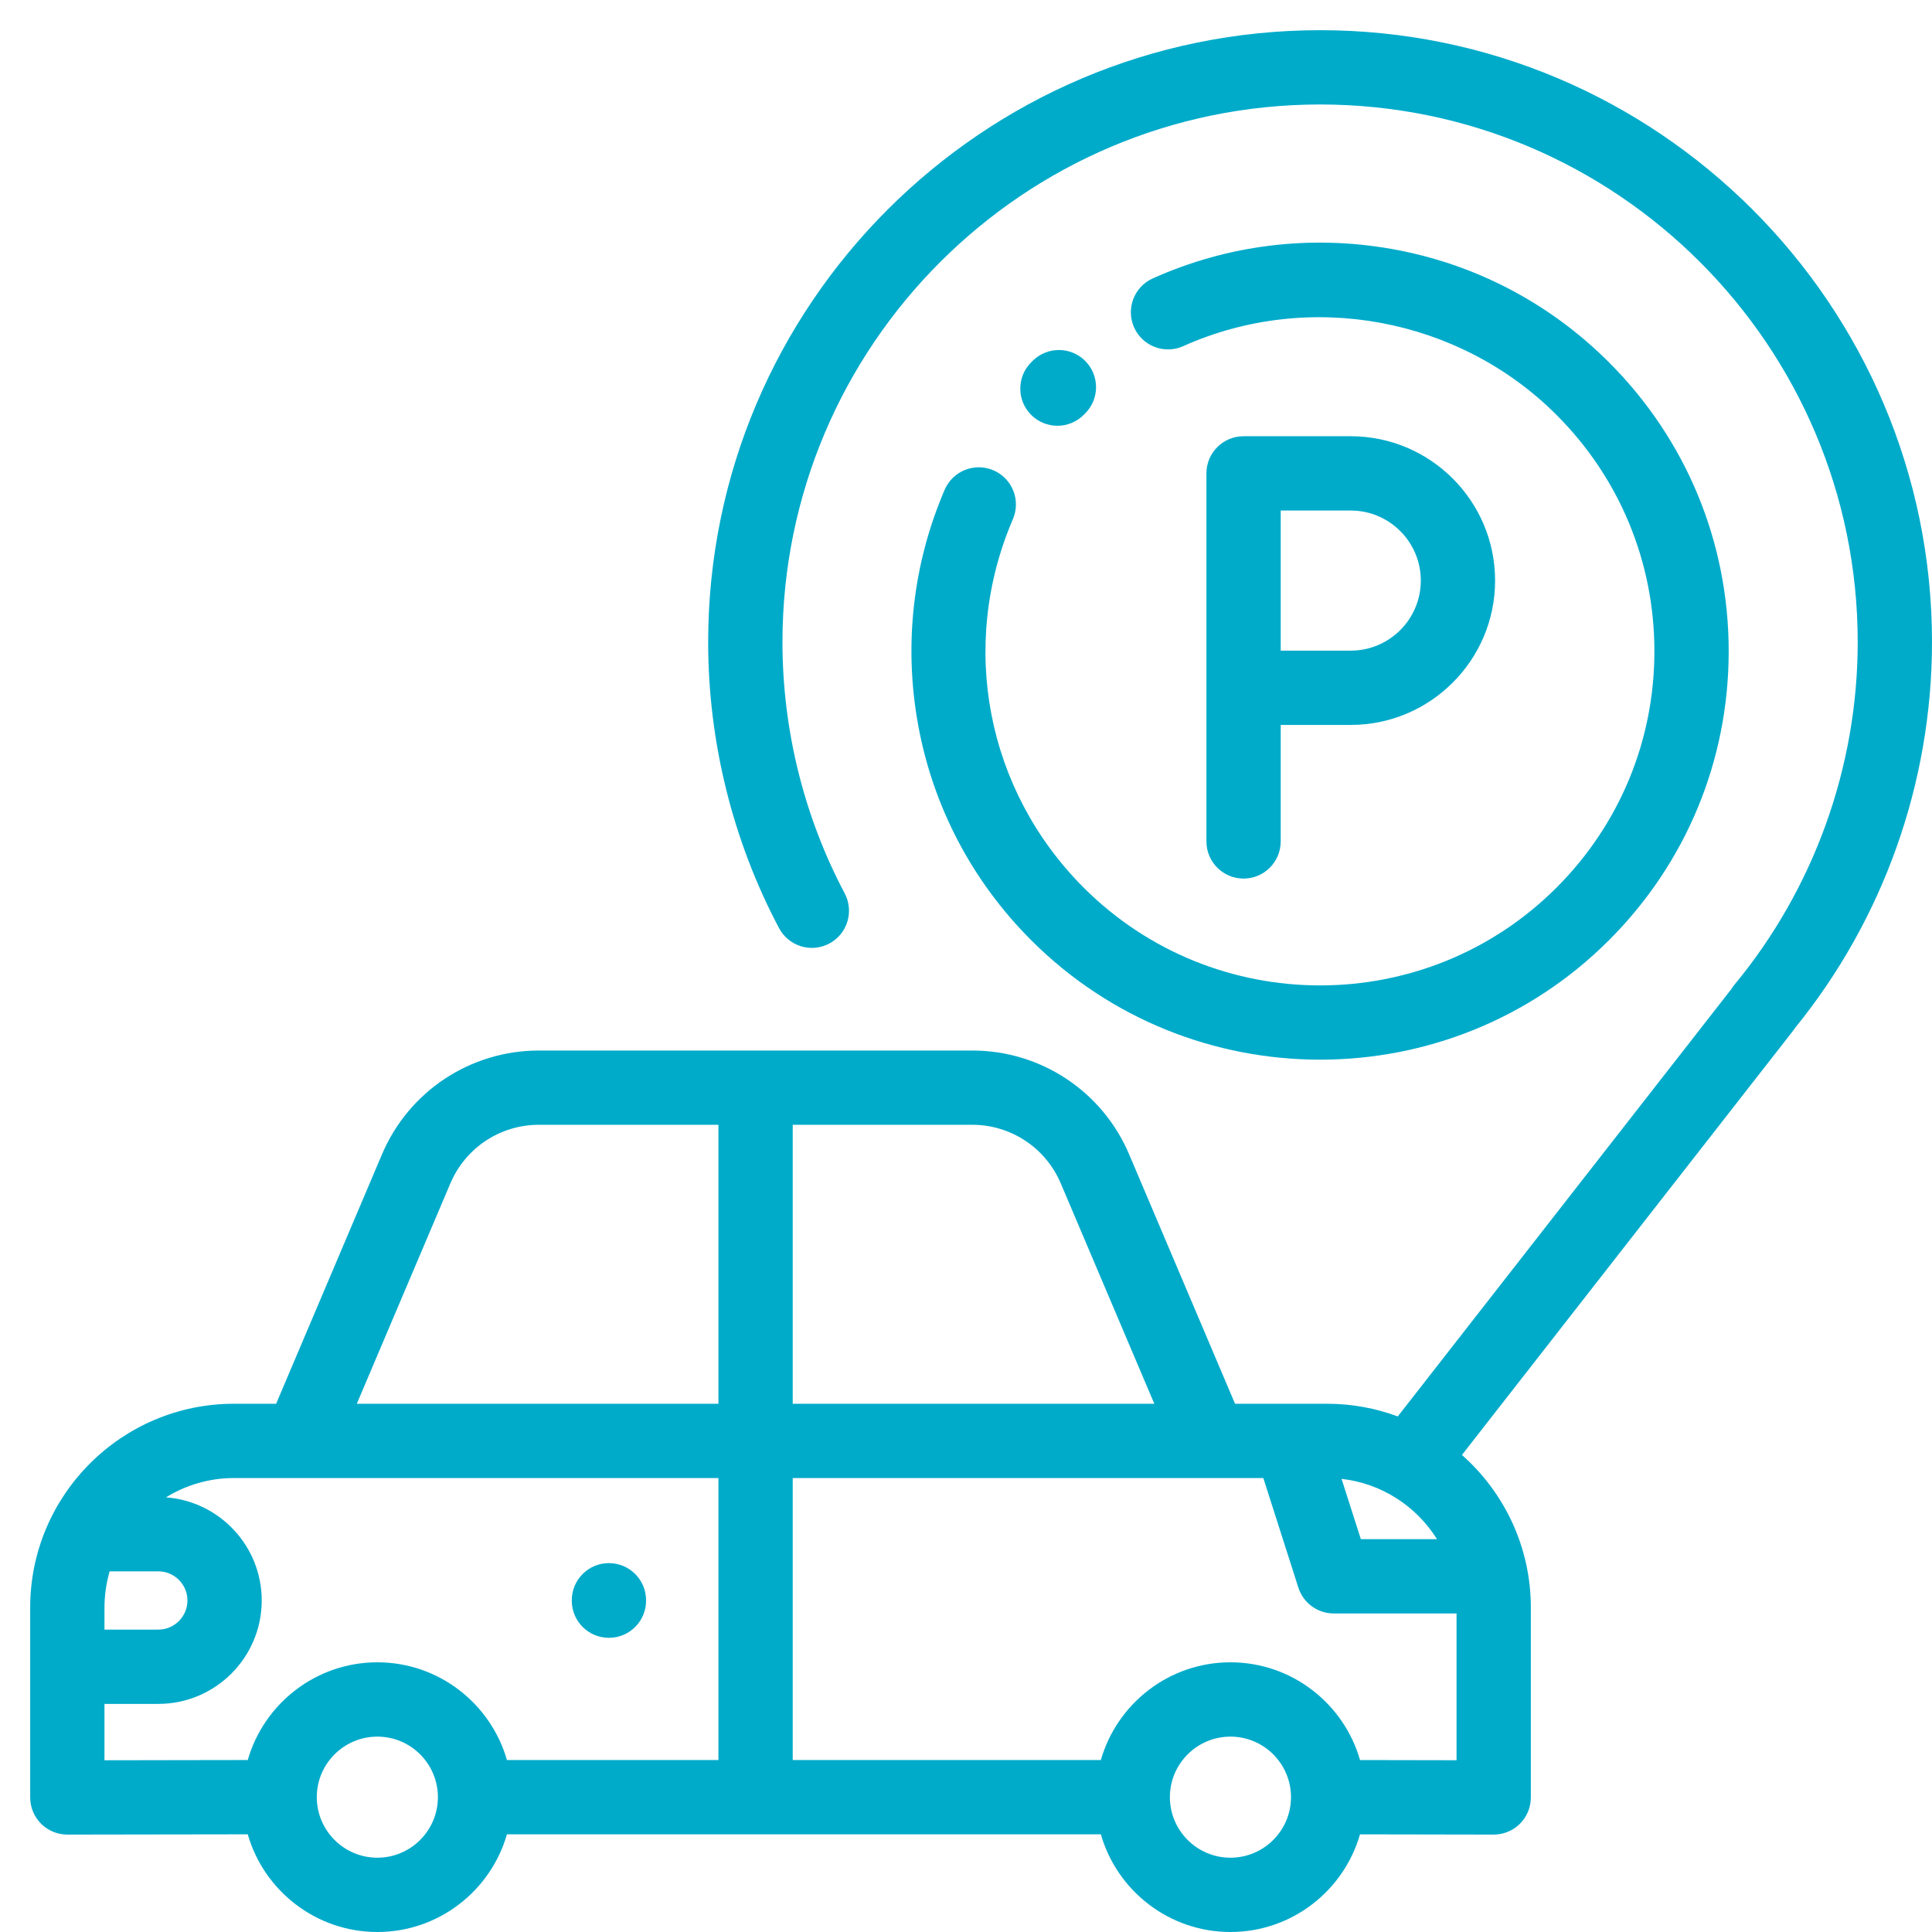
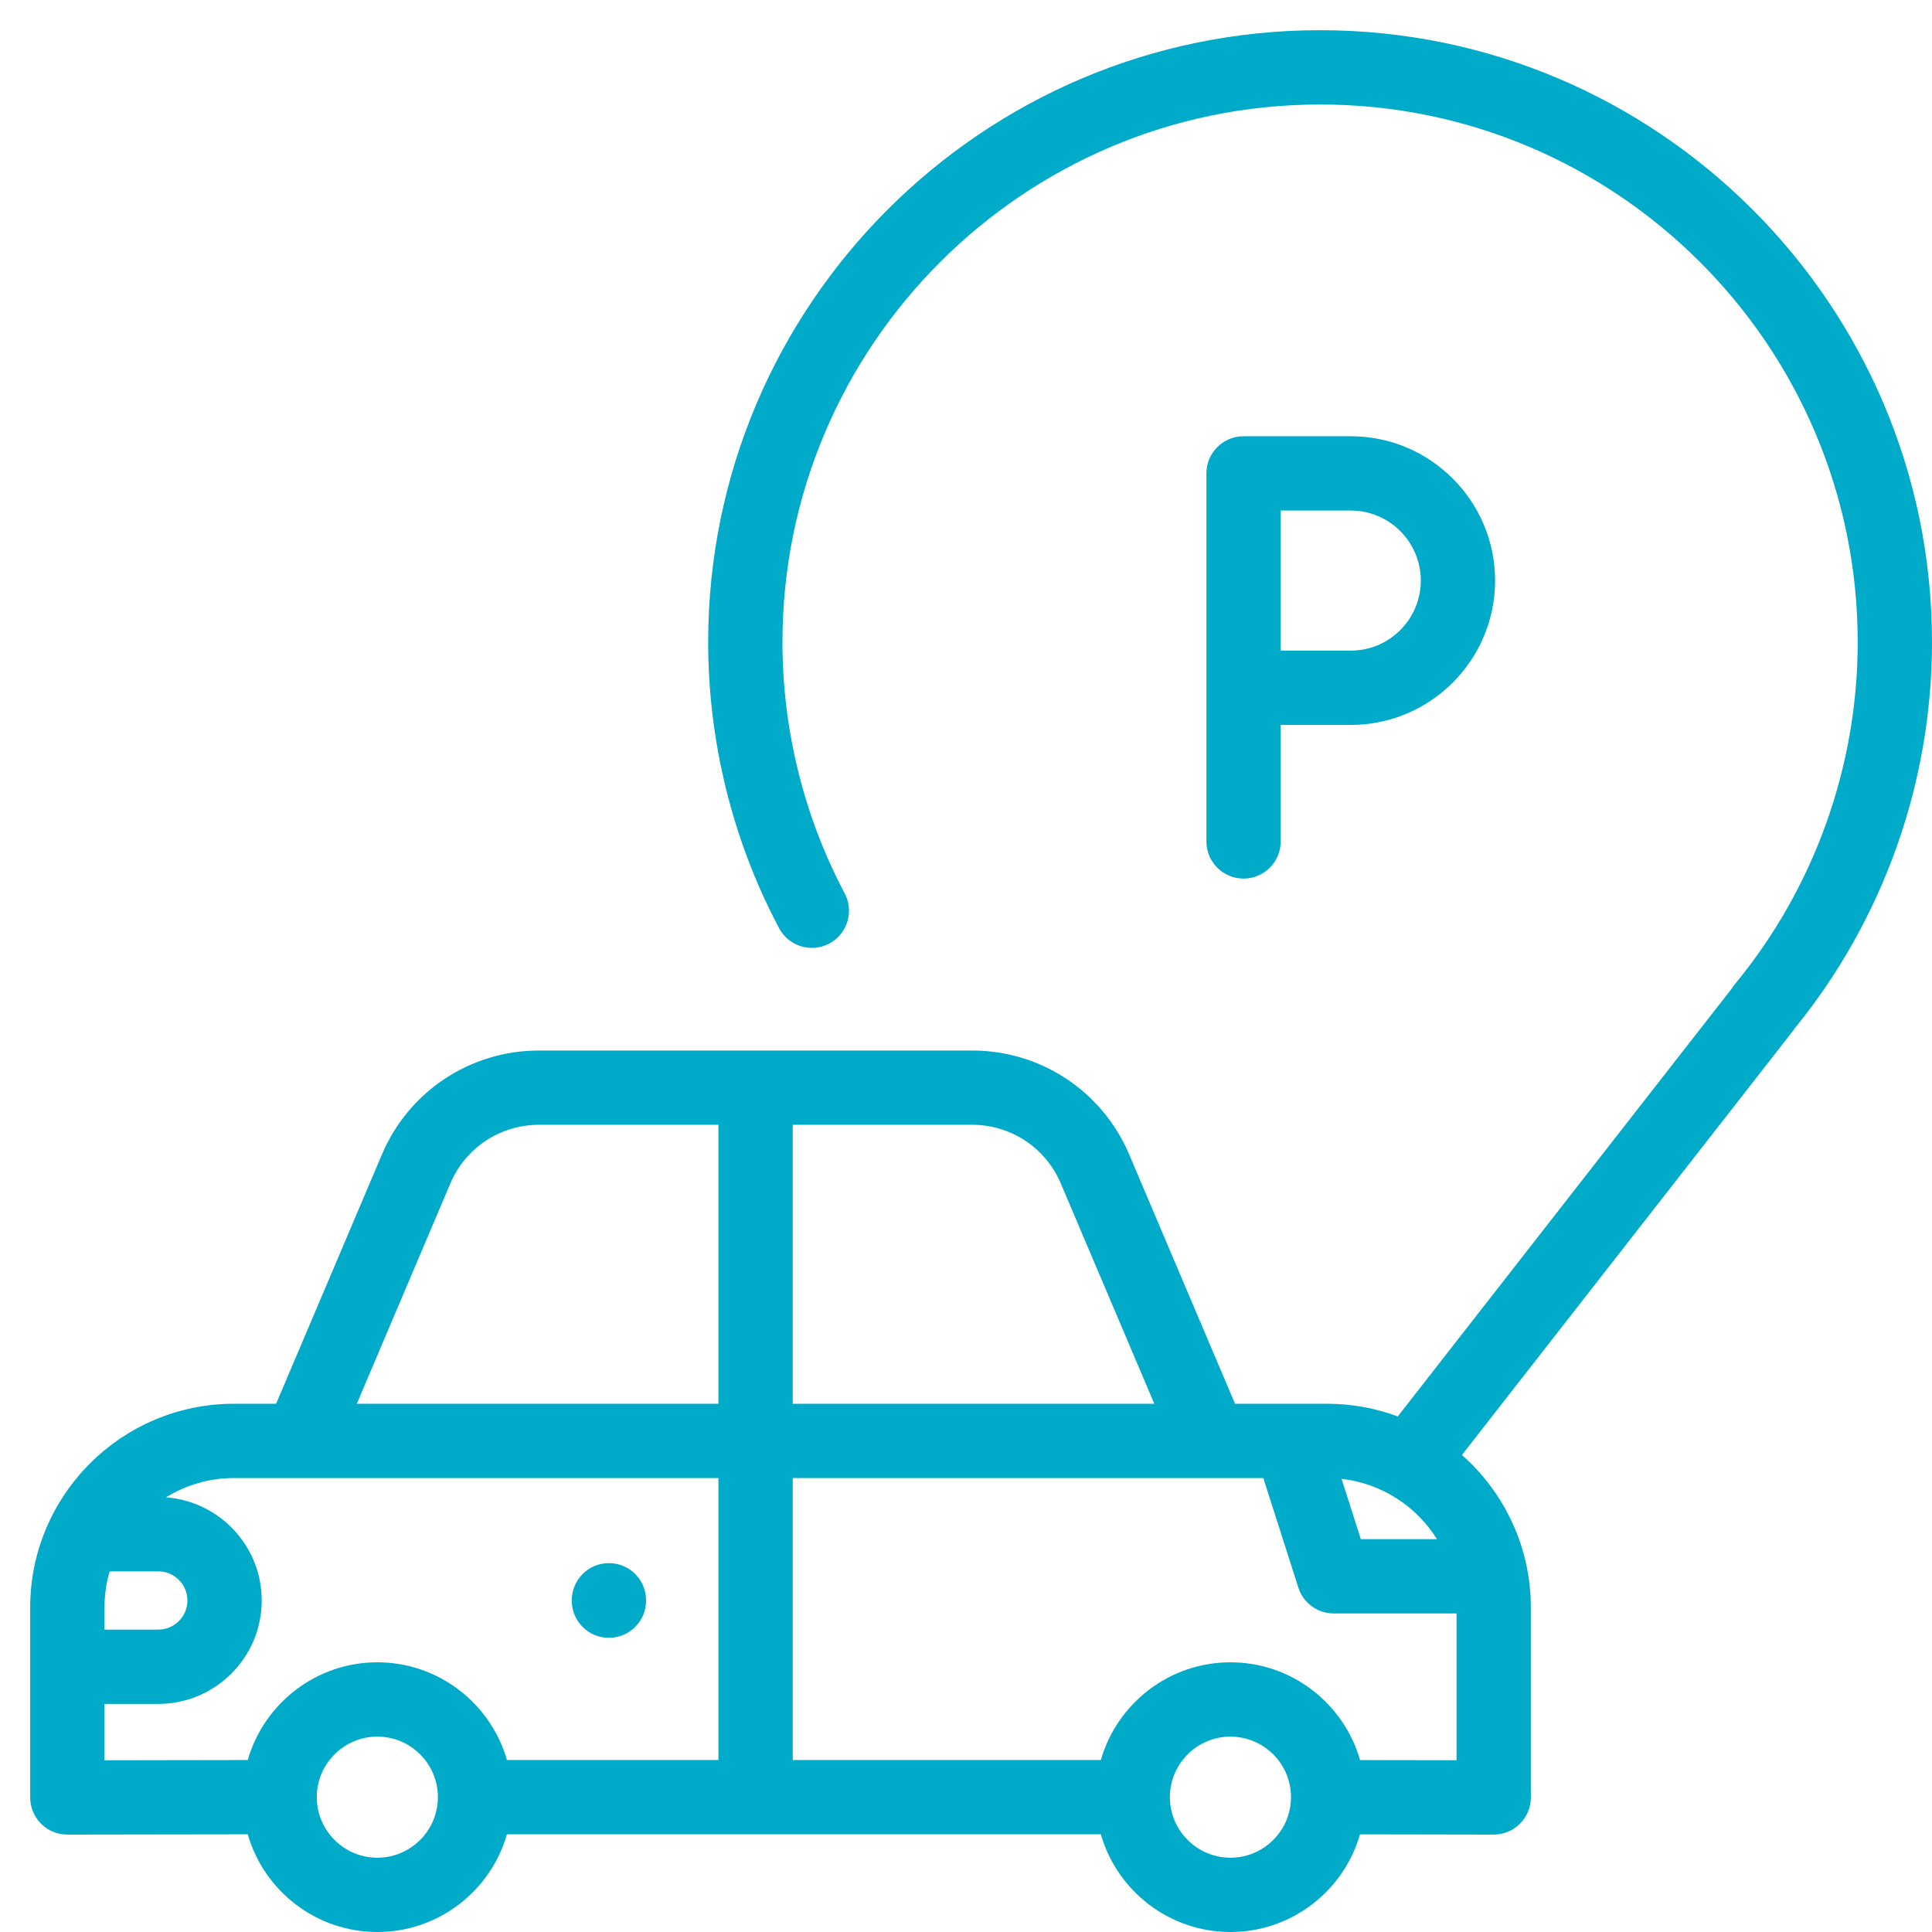
<svg xmlns="http://www.w3.org/2000/svg" width="64" height="64" viewBox="0 0 64 64" fill="none">
-   <path d="M53.3 12.003C51.322 10.025 48.824 8.725 46.077 8.243C43.393 7.773 40.665 8.111 38.188 9.222C37.568 9.5 37.291 10.228 37.569 10.848C37.847 11.468 38.575 11.745 39.195 11.467C43.361 9.599 48.331 10.514 51.56 13.743C53.652 15.835 54.804 18.616 54.804 21.574C54.804 24.532 53.652 27.313 51.56 29.405C47.242 33.723 40.217 33.722 35.899 29.405C32.673 26.179 31.753 21.387 33.554 17.196C33.822 16.572 33.534 15.848 32.909 15.58C32.285 15.311 31.561 15.6 31.293 16.224C30.236 18.684 29.933 21.381 30.416 24.023C30.912 26.73 32.206 29.192 34.159 31.145C36.797 33.784 40.263 35.103 43.73 35.103C47.196 35.103 50.662 33.784 53.3 31.145C55.857 28.589 57.265 25.19 57.265 21.574C57.265 17.959 55.857 14.56 53.3 12.003Z" fill="#00ABCA" />
-   <path d="M35.953 11.96C35.475 11.477 34.696 11.472 34.212 11.95L34.16 12.002C33.679 12.482 33.678 13.261 34.157 13.742C34.398 13.983 34.713 14.104 35.029 14.104C35.343 14.104 35.657 13.984 35.897 13.745L35.943 13.7C36.426 13.222 36.43 12.443 35.953 11.96Z" fill="#00ABCA" />
  <path d="M43.73 1C32.552 1 23.459 10.093 23.459 21.27C23.459 24.571 24.271 27.847 25.807 30.746C26.125 31.346 26.869 31.575 27.47 31.257C28.07 30.939 28.299 30.194 27.981 29.593C26.633 27.049 25.92 24.171 25.92 21.27C25.92 11.45 33.909 3.461 43.73 3.461C53.55 3.461 61.539 11.45 61.539 21.27C61.539 25.401 60.093 29.427 57.467 32.606C57.428 32.653 57.393 32.701 57.363 32.752L46.303 46.921C45.573 46.65 44.784 46.501 43.961 46.501H42.743C42.74 46.501 42.738 46.501 42.735 46.501H40.912L37.404 38.239C36.517 36.15 34.477 34.8 32.207 34.8H17.851C15.581 34.8 13.541 36.15 12.654 38.239L9.147 46.501H7.75C4.028 46.501 1 49.529 1 53.251V59.543C1 59.87 1.13 60.183 1.361 60.414C1.592 60.644 1.905 60.773 2.23 60.773C2.231 60.773 2.232 60.773 2.232 60.773L8.207 60.764C8.743 62.63 10.464 64 12.5 64C14.536 64 16.257 62.63 16.793 60.764H36.467C37.002 62.63 38.724 64 40.76 64C42.795 64 44.516 62.631 45.052 60.765L49.478 60.773C49.479 60.773 49.48 60.773 49.48 60.773C49.806 60.773 50.119 60.644 50.35 60.414C50.581 60.183 50.711 59.87 50.711 59.543V53.251C50.711 51.241 49.827 49.435 48.429 48.197L59.396 34.147C59.42 34.116 59.442 34.084 59.463 34.052C62.39 30.453 64 25.92 64 21.27C64 10.093 54.907 1 43.73 1ZM47.602 50.987H45.08L44.441 48.989C45.774 49.139 46.924 49.901 47.602 50.987ZM26.26 37.26H32.207C33.488 37.26 34.639 38.022 35.139 39.201L38.238 46.501H26.26V37.26ZM3.461 53.251C3.461 52.835 3.522 52.433 3.632 52.053H5.244C5.776 52.053 6.209 52.486 6.209 53.018C6.209 53.55 5.776 53.983 5.244 53.983H3.461V53.251ZM12.5 61.539C11.394 61.539 10.494 60.639 10.494 59.533C10.494 58.427 11.394 57.528 12.5 57.528C13.606 57.528 14.506 58.427 14.506 59.533C14.506 60.639 13.606 61.539 12.5 61.539ZM23.799 58.303H16.793C16.257 56.436 14.536 55.066 12.5 55.066C10.464 55.066 8.743 56.437 8.207 58.303L3.461 58.311V56.444H5.244C7.133 56.444 8.67 54.907 8.67 53.018C8.67 51.214 7.269 49.733 5.499 49.602C6.154 49.197 6.925 48.962 7.75 48.962H23.799V58.303ZM23.799 46.501H11.82L14.919 39.201C15.42 38.022 16.57 37.26 17.851 37.26H23.799V46.501ZM40.76 61.539C39.654 61.539 38.754 60.639 38.754 59.533C38.754 58.427 39.654 57.528 40.76 57.528C41.866 57.528 42.766 58.427 42.766 59.533C42.766 60.639 41.866 61.539 40.76 61.539ZM48.25 58.31L45.053 58.304C44.518 56.437 42.796 55.066 40.76 55.066C38.724 55.066 37.002 56.436 36.467 58.303H26.26V48.962H40.097H41.849L43.01 52.592C43.173 53.102 43.647 53.448 44.182 53.448H48.25V58.31Z" fill="#00ABCA" />
  <path d="M44.745 14.451H41.194C40.515 14.451 39.964 15.002 39.964 15.681V19.233V22.784V27.873C39.964 28.553 40.515 29.104 41.194 29.104C41.874 29.104 42.425 28.553 42.425 27.873V24.014H44.745C47.382 24.014 49.527 21.869 49.527 19.233C49.527 16.596 47.382 14.451 44.745 14.451ZM44.745 21.553H42.425V19.233V16.912H44.745C46.025 16.912 47.066 17.953 47.066 19.233C47.066 20.512 46.025 21.553 44.745 21.553Z" fill="#00ABCA" />
  <path d="M20.171 51.78C19.492 51.78 18.941 52.331 18.941 53.011V53.025C18.941 53.705 19.492 54.255 20.171 54.255C20.851 54.255 21.402 53.705 21.402 53.025V53.011C21.402 52.331 20.851 51.78 20.171 51.78Z" fill="#00ABCA" />
</svg>